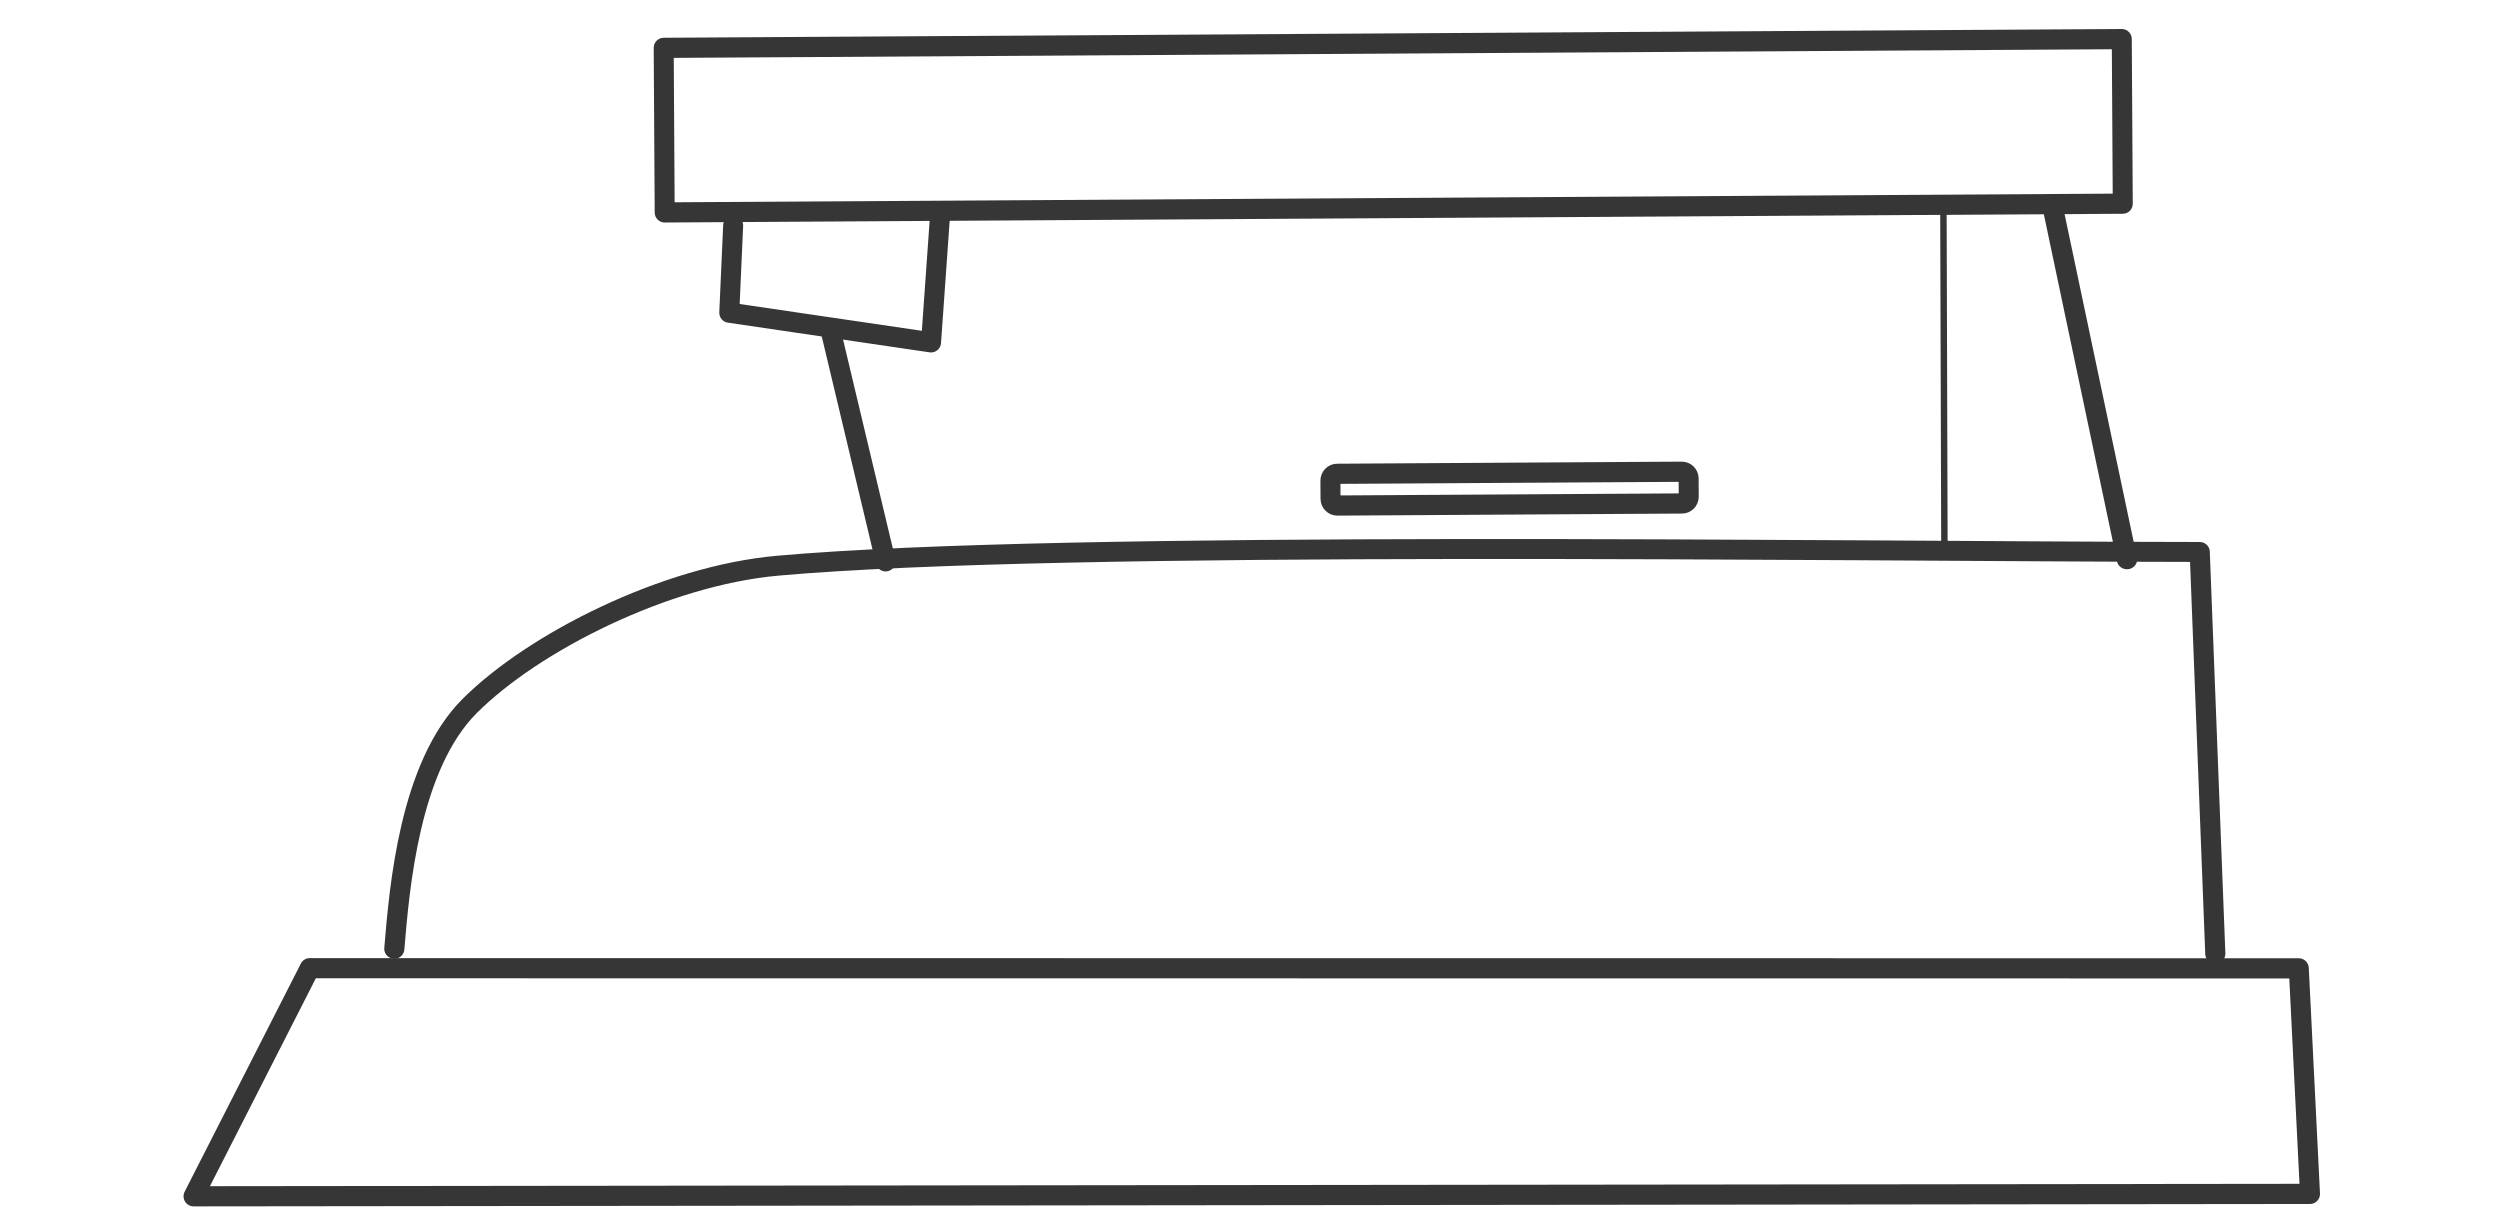
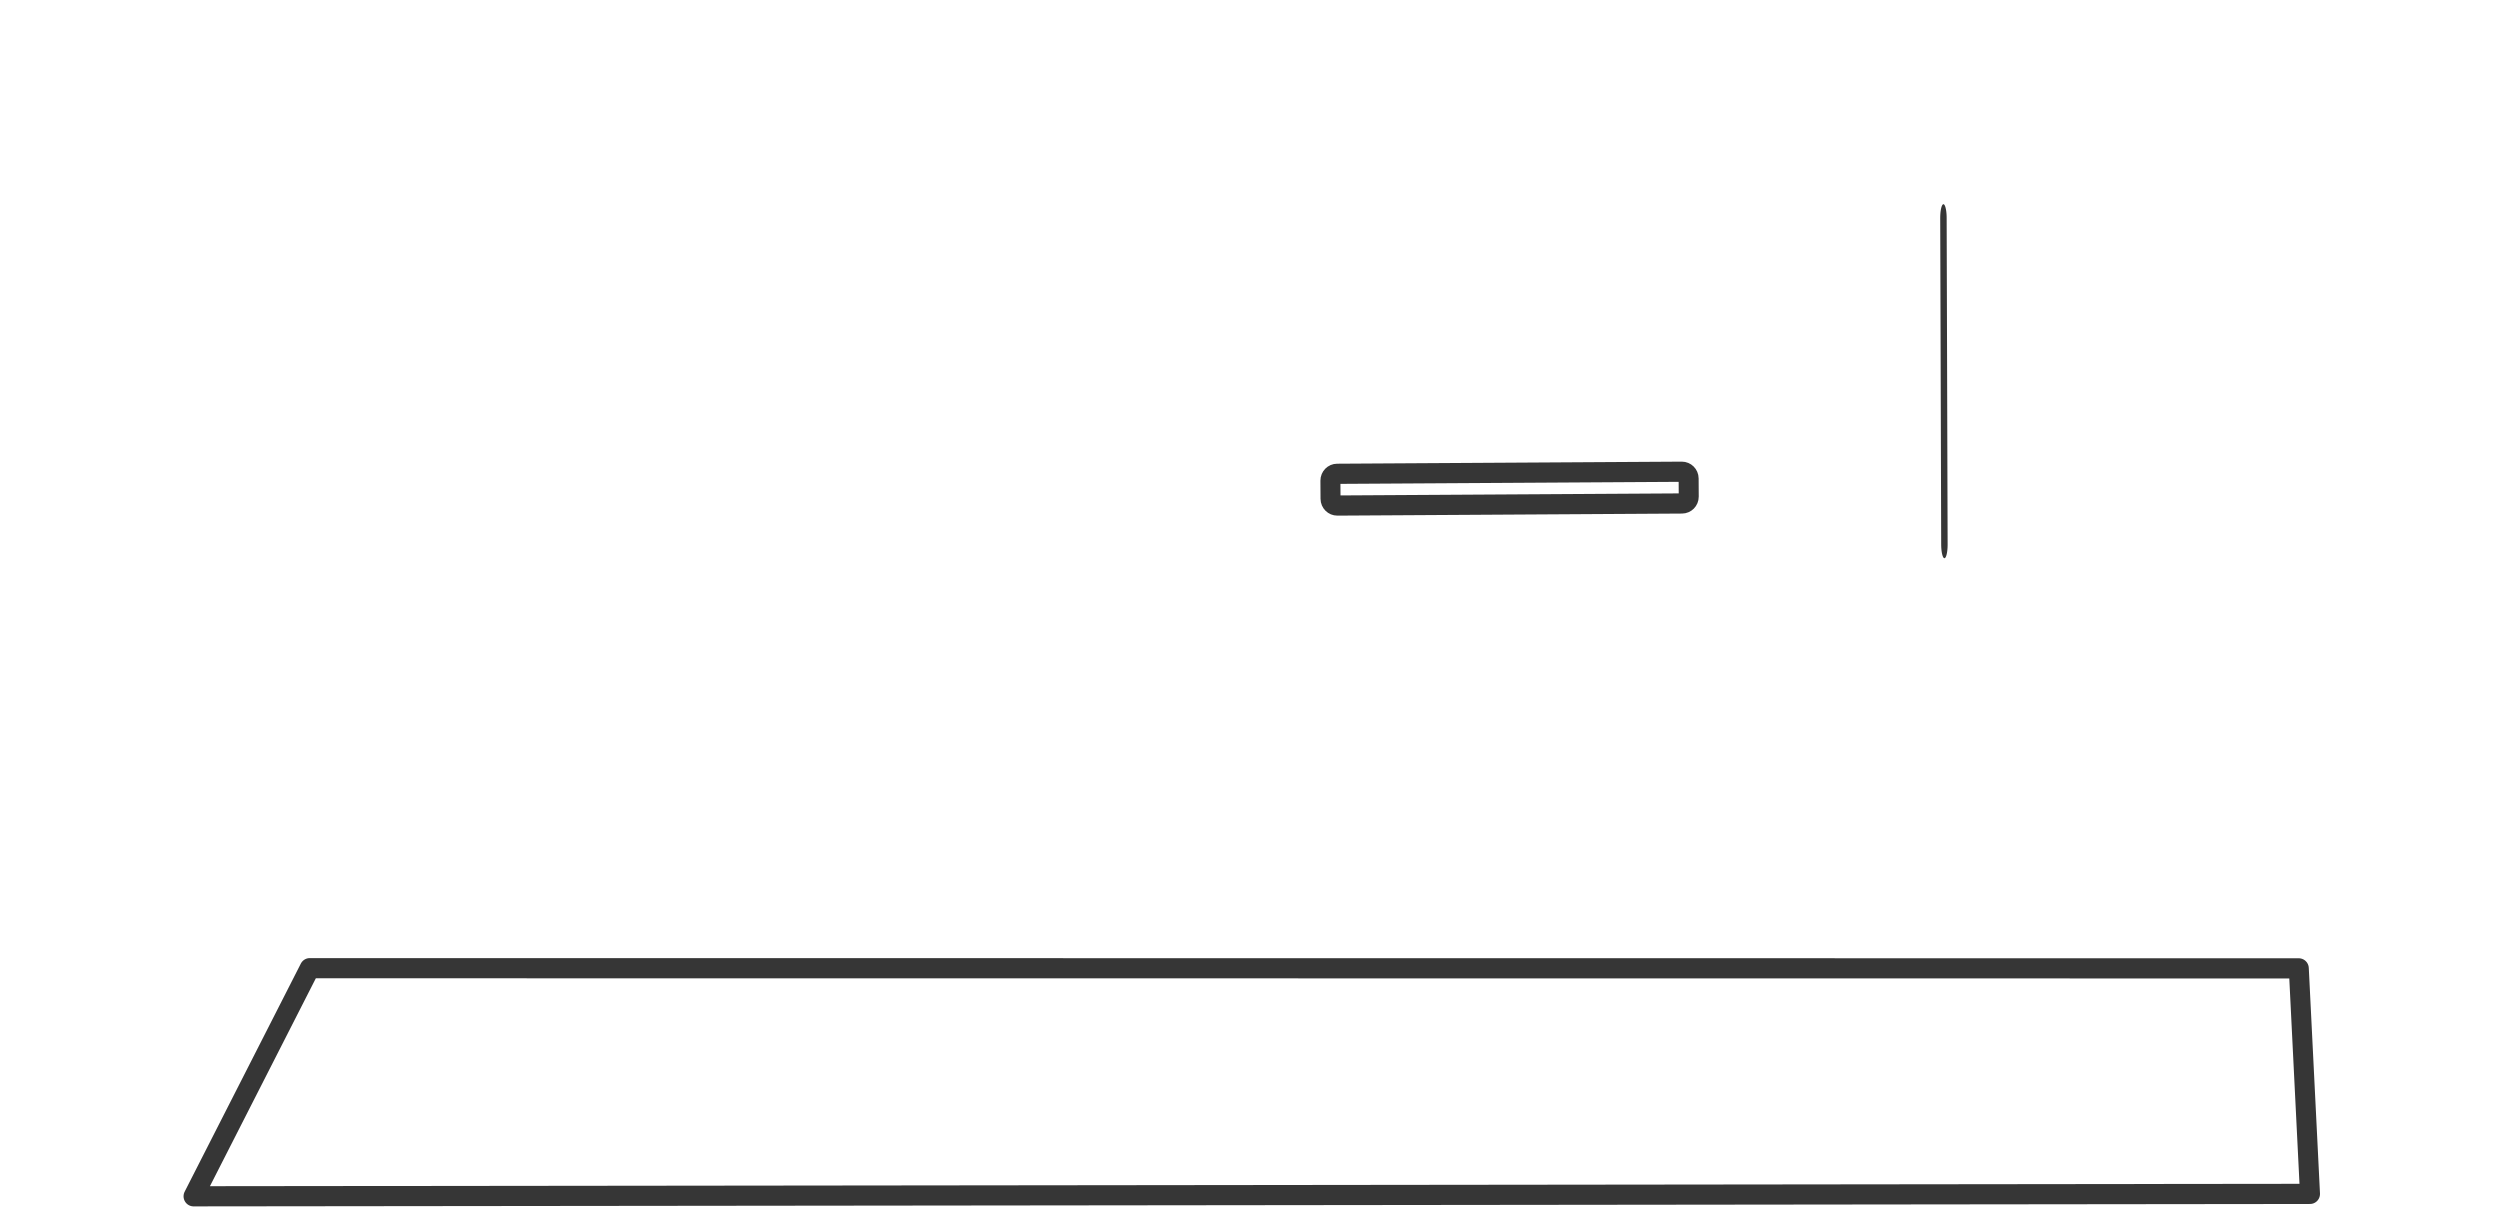
<svg xmlns="http://www.w3.org/2000/svg" width="100%" height="100%" viewBox="0 0 78 38" version="1.1" xml:space="preserve" style="fill-rule:evenodd;clip-rule:evenodd;stroke-linejoin:round;stroke-miterlimit:2;">
  <g transform="matrix(1,-0.006,0.006,1,-0.476,0.367)">
    <g transform="matrix(0.21,0,0,0.212,-35.81,-174.989)">
      <path d="M200.489,999.925L514.924,1001.44L513.461,968.241L217.954,966.459L200.489,999.925Z" style="fill:none;stroke:rgb(54,54,54);stroke-width:2.97px;stroke-linecap:round;stroke-miterlimit:1.5;" />
    </g>
    <g transform="matrix(0.21,0,0,0.208,-35.781,-171.728)">
-       <path d="M230.399,966.534C231.203,957.405 232.812,939.149 241.807,930.185C251.36,920.665 270.978,910.817 287.715,909.415C330.577,905.824 444.444,908.234 498.977,908.637L500.932,968.916" style="fill:none;stroke:rgb(54,54,54);stroke-width:2.99px;stroke-linecap:round;stroke-miterlimit:1.5;" />
-     </g>
+       </g>
    <g transform="matrix(0.231,0,0,0.224,-45.941,-186.026)">
-       <path d="M487.767,908.537L477.937,858.986" style="fill:none;stroke:rgb(54,54,54);stroke-width:2.75px;stroke-linecap:round;stroke-miterlimit:1.5;" />
-     </g>
+       </g>
    <g transform="matrix(-0.053,-0,-0.001,0.227,86.187,-188.497)">
      <path d="M457.4,905.208L457.664,860.342" style="fill:none;stroke:rgb(54,54,54);stroke-width:3.79px;stroke-linecap:round;stroke-miterlimit:1.5;" />
    </g>
    <g transform="matrix(0.21,0,0,0.212,-29.954,-169.763)">
-       <rect x="243.476" y="806.679" width="216.629" height="24.221" style="fill:rgb(6,0,0);fill-opacity:0;stroke:rgb(54,54,54);stroke-width:2.97px;stroke-linecap:round;stroke-miterlimit:1.5;" />
-     </g>
+       </g>
    <g transform="matrix(0.21,0,0,0.212,-35.81,-174.989)">
-       <path d="M281.521,857.545L280.868,870.36L310.818,874.907L312.217,856.875" style="fill:none;stroke:rgb(54,54,54);stroke-width:2.97px;stroke-linecap:round;stroke-miterlimit:1.5;" />
-     </g>
+       </g>
    <g transform="matrix(0.21,0,0,0.212,-35.81,-174.989)">
-       <path d="M295.865,872.892L303.873,907.093" style="fill:none;stroke:rgb(54,54,54);stroke-width:2.97px;stroke-linecap:round;stroke-miterlimit:1.5;" />
-     </g>
+       </g>
    <g transform="matrix(0.21,0,0,0.212,-33.864,-174.471)">
      <path d="M413.981,893.164C413.981,892.613 413.53,892.166 412.974,892.166L361.767,892.166C361.212,892.166 360.761,892.613 360.761,893.164L360.761,895.839C360.761,896.39 361.212,896.837 361.767,896.837L412.974,896.837C413.53,896.837 413.981,896.39 413.981,895.839L413.981,893.164Z" style="fill:rgb(6,0,0);fill-opacity:0;stroke:rgb(54,54,54);stroke-width:2.97px;stroke-linecap:round;stroke-miterlimit:1.5;" />
    </g>
  </g>
</svg>